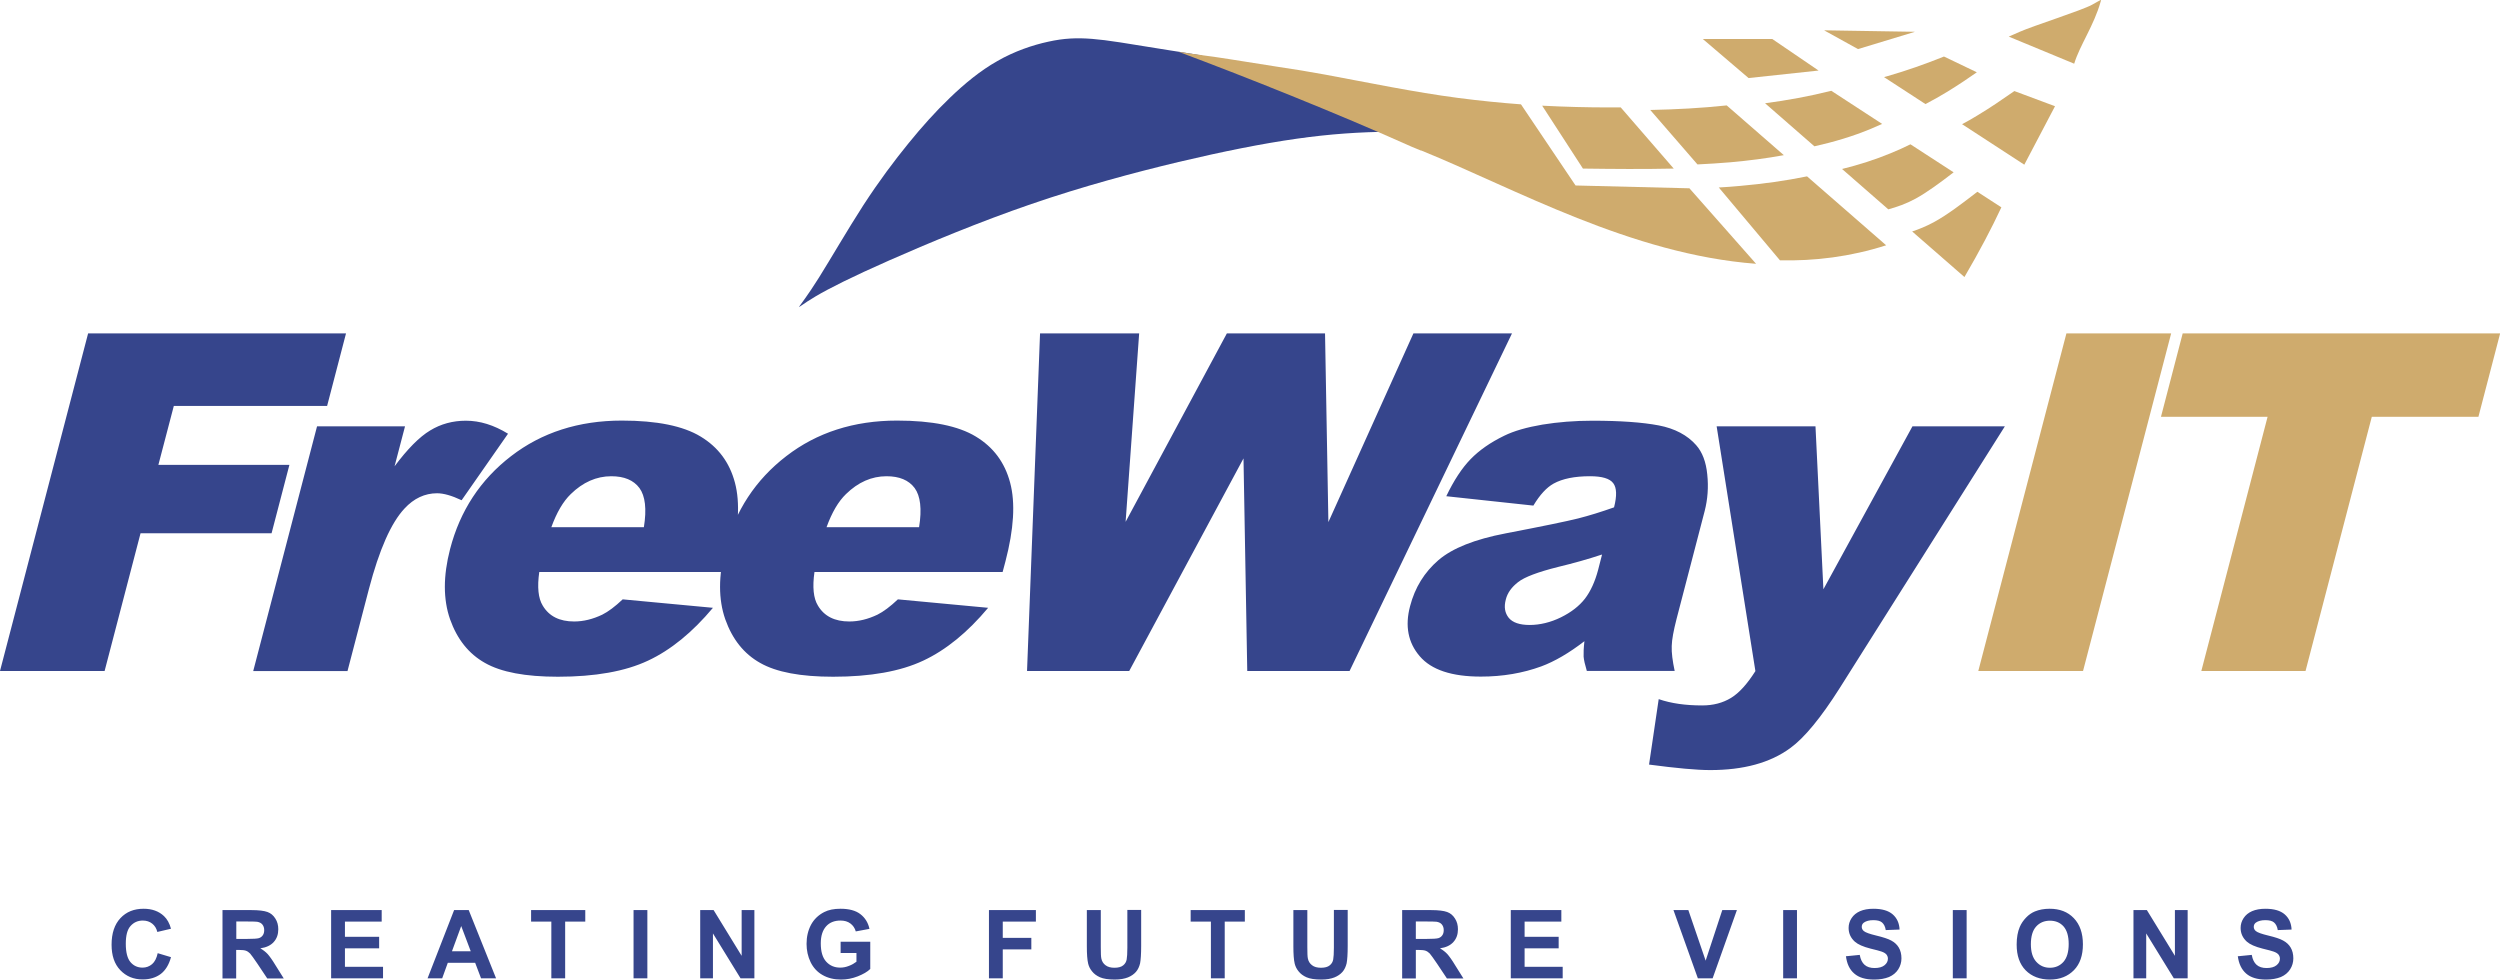
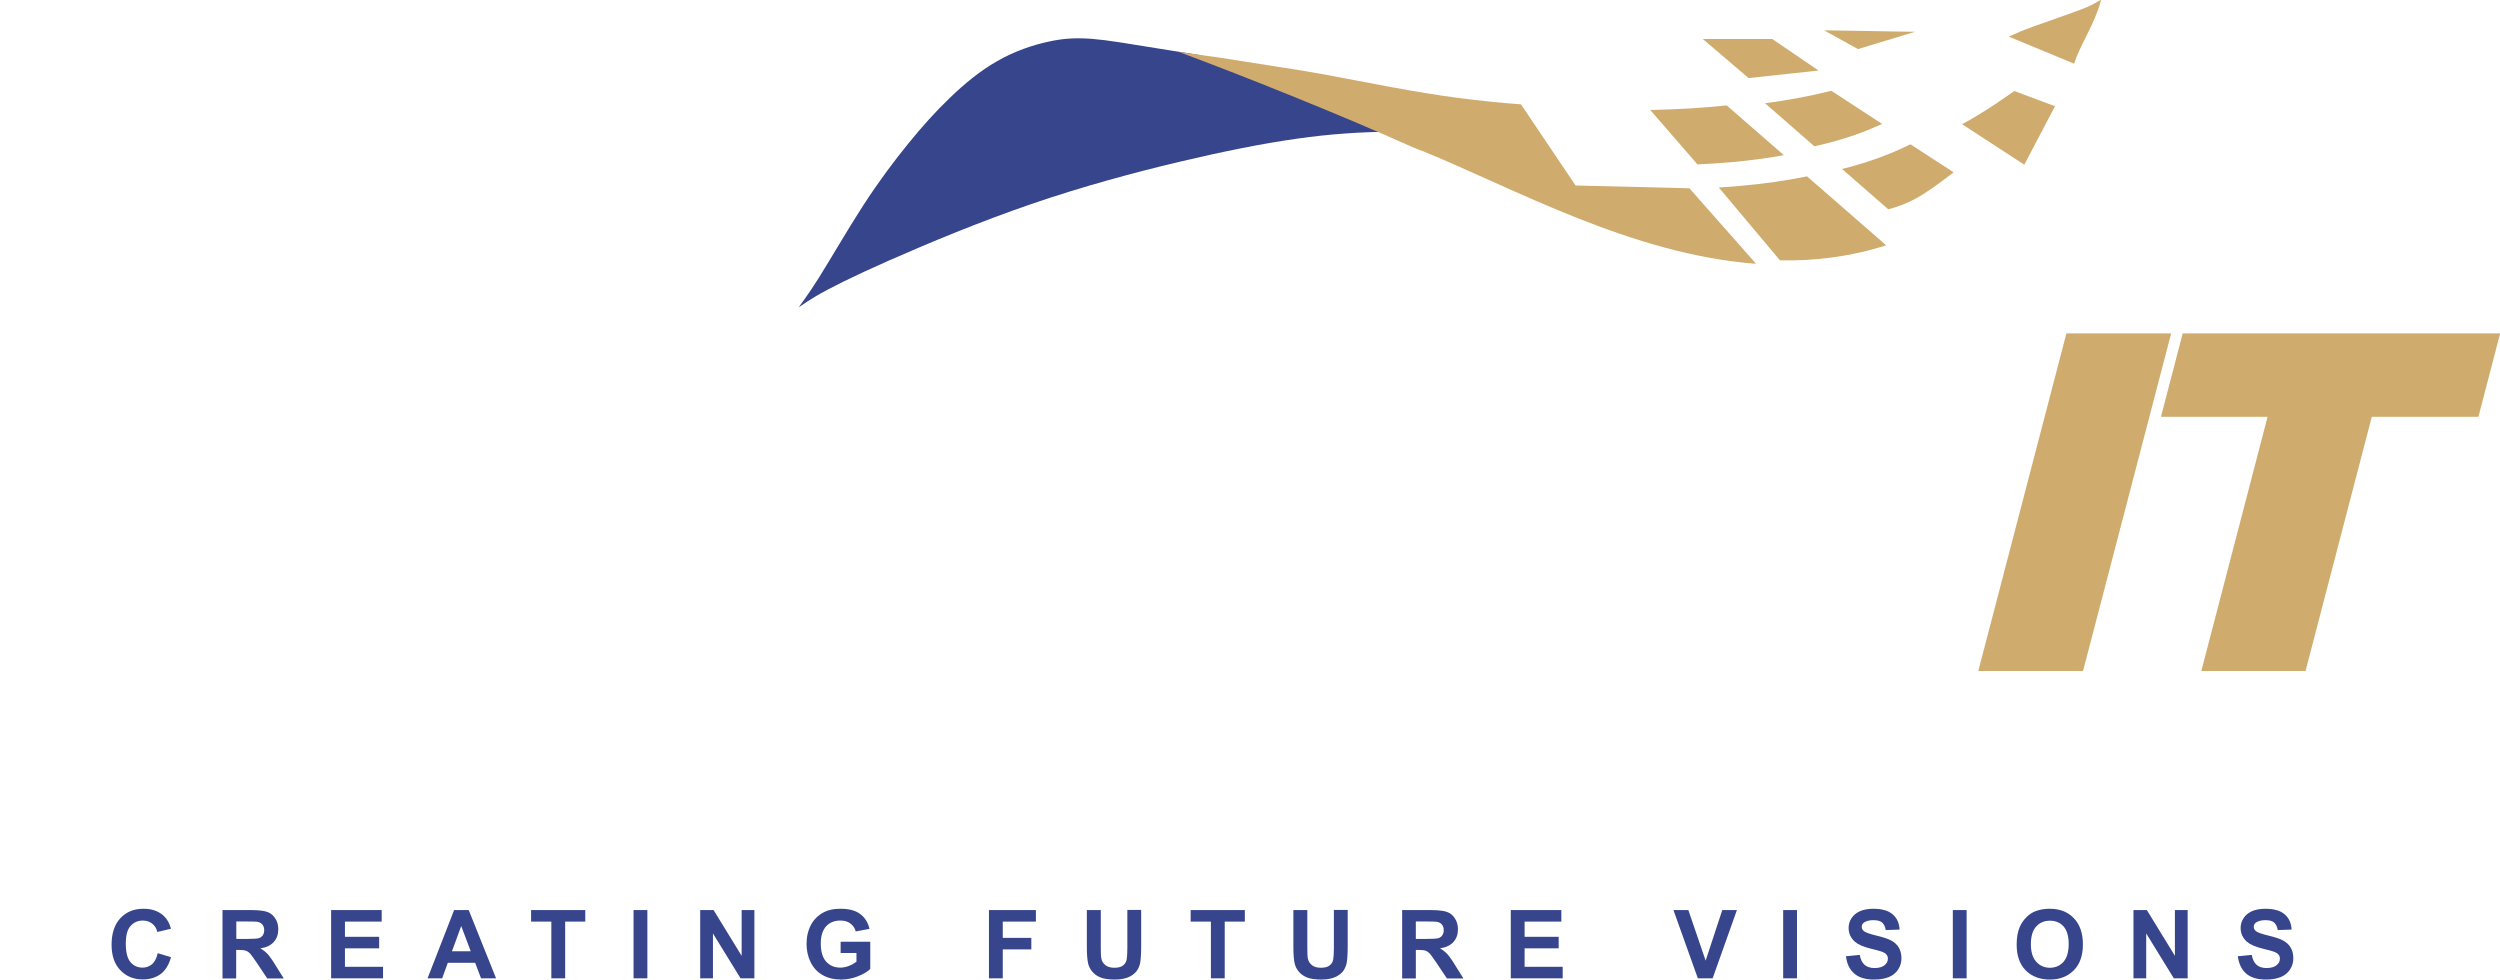
<svg xmlns="http://www.w3.org/2000/svg" id="Layer_2" data-name="Layer 2" viewBox="0 0 186.41 73.04">
  <defs>
    <style> .cls-1 { fill: #cfab6d; } .cls-2 { fill: #36458c; } </style>
  </defs>
  <g id="Layer_1-2" data-name="Layer 1">
    <g>
      <g>
        <path class="cls-2" d="M89.52,4.12c-.81-.13-1.58-.26-2.26-.36-3.34-.54-4.67-.77-5.82-.86-1.15-.09-2.12-.05-3.28.21-1.16.25-2.52.71-3.79,1.44-1.28.72-2.47,1.71-3.55,2.75-1.08,1.04-2.05,2.12-3.09,3.4-1.05,1.29-2.17,2.78-3.36,4.61-1.18,1.83-2.43,3.99-3.3,5.38-.87,1.39-1.38,2.01-1.47,2.16-.09.15.23-.17,1.23-.76,1-.59,2.68-1.44,5.49-2.68,2.81-1.24,6.74-2.88,10.59-4.2,3.85-1.32,7.62-2.33,10.96-3.13,3.34-.79,6.23-1.37,8.84-1.74,2.47-.35,4.68-.5,7.03-.52l-14.21-5.7Z" />
        <path class="cls-2" d="M11.75,71.07l1,.3c-.15.56-.41.98-.76,1.25-.36.27-.81.41-1.35.41-.68,0-1.23-.23-1.67-.69-.44-.46-.65-1.09-.65-1.9,0-.85.22-1.51.66-1.98.44-.47,1.01-.7,1.73-.7.62,0,1.13.18,1.52.55.23.22.41.53.52.94l-1.02.24c-.06-.26-.19-.47-.38-.62-.19-.15-.42-.23-.7-.23-.38,0-.68.14-.92.41-.24.27-.35.71-.35,1.32,0,.64.12,1.1.35,1.37.23.27.53.41.9.41.27,0,.51-.09.71-.26.2-.17.34-.45.42-.82M16.59,72.95v-5.09h2.16c.54,0,.94.05,1.19.14.25.09.44.25.59.49.15.23.22.5.22.8,0,.38-.11.7-.34.95-.22.25-.56.41-1,.47.22.13.4.27.55.43.14.16.34.43.58.83l.62.99h-1.23l-.74-1.11c-.26-.39-.45-.64-.54-.75-.1-.1-.2-.17-.31-.21-.11-.04-.28-.06-.52-.06h-.21v2.13h-1.03ZM17.63,70.01h.76c.49,0,.8-.02.92-.06.12-.04.22-.11.29-.22.07-.1.1-.23.1-.38,0-.17-.05-.31-.14-.42-.09-.11-.22-.17-.39-.2-.08-.01-.33-.02-.75-.02h-.8v1.29ZM24.69,72.95v-5.09h3.77v.86h-2.74v1.13h2.55v.86h-2.55v1.38h2.84v.86h-3.87ZM36.98,72.95h-1.11l-.44-1.16h-2.04l-.42,1.16h-1.09l1.98-5.09h1.09l2.04,5.09ZM35.1,70.93l-.71-1.88-.69,1.88h1.4ZM41.11,72.95v-4.23h-1.51v-.86h4.04v.86h-1.5v4.23h-1.03ZM47.24,67.86h1.03v5.09h-1.03v-5.09ZM52.21,72.95v-5.09h1l2.09,3.41v-3.41h.95v5.09h-1.03l-2.06-3.35v3.35h-.95ZM62.68,71.08v-.86h2.21v2.03c-.21.21-.53.39-.93.55-.41.16-.82.24-1.24.24-.53,0-.99-.11-1.39-.34-.39-.22-.69-.55-.89-.96-.2-.42-.3-.87-.3-1.36,0-.53.11-1,.33-1.42.22-.41.55-.73.98-.95.33-.17.73-.25,1.22-.25.63,0,1.13.13,1.48.4.35.27.58.63.68,1.1l-1.02.19c-.07-.25-.21-.45-.4-.59-.2-.15-.44-.22-.74-.22-.45,0-.81.14-1.07.43-.26.29-.4.71-.4,1.27,0,.61.13,1.06.4,1.36.27.3.62.45,1.05.45.21,0,.43-.04.65-.13.22-.08.4-.19.56-.31v-.65h-1.17ZM73.74,72.95v-5.09h3.5v.86h-2.47v1.21h2.13v.86h-2.13v2.16h-1.03ZM81.05,67.86h1.03v2.76c0,.44.01.72.04.85.04.21.15.38.31.5.17.13.39.19.67.19s.51-.06.65-.18c.15-.12.23-.27.26-.44.03-.17.05-.46.05-.87v-2.82h1.03v2.68c0,.61-.03,1.04-.08,1.3-.06.25-.16.47-.31.64-.15.17-.35.31-.6.41-.25.1-.58.16-.98.16-.48,0-.85-.06-1.1-.17-.25-.11-.45-.26-.59-.44-.15-.18-.24-.37-.29-.57-.07-.29-.1-.72-.1-1.29v-2.72ZM90.29,72.95v-4.23h-1.51v-.86h4.04v.86h-1.5v4.23h-1.03ZM96.45,67.86h1.03v2.76c0,.44.01.72.04.85.04.21.15.38.31.5.16.13.39.19.67.19s.51-.06.65-.18c.15-.12.23-.27.26-.44.03-.17.05-.46.05-.87v-2.82h1.03v2.68c0,.61-.03,1.04-.08,1.3-.06.25-.16.47-.31.64-.15.17-.35.31-.6.41-.25.1-.57.16-.98.16-.48,0-.85-.06-1.1-.17-.25-.11-.45-.26-.59-.44-.15-.18-.24-.37-.29-.57-.07-.29-.1-.72-.1-1.29v-2.72ZM104.55,72.95v-5.09h2.16c.54,0,.94.05,1.19.14.25.09.44.25.59.49.15.23.22.5.22.8,0,.38-.11.7-.34.95-.22.25-.56.41-1,.47.22.13.4.27.55.43.14.16.34.43.58.83l.62.99h-1.23l-.74-1.11c-.26-.39-.45-.64-.54-.75-.1-.1-.2-.17-.31-.21-.11-.04-.28-.06-.52-.06h-.21v2.13h-1.03ZM105.58,70.01h.76c.49,0,.8-.02.92-.06.12-.04.22-.11.29-.22.07-.1.1-.23.1-.38,0-.17-.05-.31-.14-.42-.09-.11-.22-.17-.39-.2-.08-.01-.33-.02-.75-.02h-.8v1.29ZM112.65,72.95v-5.09h3.77v.86h-2.74v1.13h2.54v.86h-2.54v1.38h2.84v.86h-3.87ZM126.6,72.95l-1.82-5.09h1.11l1.29,3.77,1.24-3.77h1.09l-1.81,5.09h-1.11ZM132.96,67.86h1.03v5.09h-1.03v-5.09ZM137.67,71.3l1-.1c.06.34.18.58.36.74.18.16.43.24.74.24.33,0,.58-.07.75-.21.17-.14.25-.3.25-.49,0-.12-.04-.22-.11-.31-.07-.08-.19-.16-.37-.22-.12-.04-.39-.12-.82-.22-.55-.14-.93-.31-1.16-.51-.31-.28-.47-.62-.47-1.03,0-.26.07-.5.22-.73.15-.23.36-.4.63-.52.28-.12.61-.18,1-.18.64,0,1.12.14,1.44.42.32.28.49.66.51,1.13l-1.03.04c-.04-.26-.14-.45-.28-.57-.14-.12-.36-.17-.65-.17s-.53.06-.7.18c-.11.08-.16.19-.16.32,0,.12.05.22.15.31.13.11.44.22.94.34.5.12.87.24,1.11.37.24.13.43.3.56.52.13.22.2.49.2.81,0,.29-.08.57-.24.82-.16.25-.39.44-.69.57-.3.12-.67.19-1.11.19-.64,0-1.14-.15-1.48-.45-.35-.3-.55-.73-.62-1.3M145.61,67.86h1.03v5.09h-1.03v-5.09ZM150.37,70.43c0-.52.08-.96.23-1.31.11-.26.27-.49.47-.7.2-.21.42-.36.66-.46.32-.13.68-.2,1.1-.2.75,0,1.35.23,1.8.7.45.47.68,1.12.68,1.95s-.22,1.47-.67,1.93c-.45.46-1.05.7-1.79.7s-1.36-.23-1.81-.69c-.45-.46-.67-1.1-.67-1.91M151.43,70.4c0,.58.13,1.01.4,1.31.27.3.61.45,1.02.45s.75-.15,1.01-.44c.26-.3.39-.74.39-1.33s-.13-1.02-.38-1.31c-.26-.29-.6-.43-1.02-.43s-.77.15-1.03.44c-.26.29-.39.73-.39,1.32M159.08,72.95v-5.09h1l2.09,3.41v-3.41h.95v5.09h-1.03l-2.06-3.35v3.35h-.95ZM166.9,71.3l1-.1c.06.34.18.58.36.74.18.16.43.24.74.24.33,0,.58-.07.75-.21.17-.14.25-.3.25-.49,0-.12-.04-.22-.11-.31-.07-.08-.19-.16-.37-.22-.12-.04-.39-.12-.82-.22-.55-.14-.93-.31-1.16-.51-.31-.28-.47-.62-.47-1.03,0-.26.07-.5.22-.73.15-.23.36-.4.63-.52.28-.12.61-.18,1-.18.64,0,1.12.14,1.44.42.32.28.49.66.51,1.13l-1.03.04c-.04-.26-.14-.45-.28-.57-.14-.12-.36-.17-.65-.17s-.53.06-.7.18c-.11.08-.16.19-.16.32,0,.12.05.22.15.31.13.11.44.22.94.34.5.12.87.24,1.1.37.24.13.43.3.56.52.13.22.2.49.2.81,0,.29-.08.57-.24.82s-.39.44-.69.57c-.3.12-.67.19-1.11.19-.64,0-1.14-.15-1.48-.45-.34-.3-.55-.73-.62-1.3" />
        <path class="cls-1" d="M145.67,12.85l-3.22-2.09c-.47.23-.96.46-1.46.66-1.16.48-2.38.87-3.64,1.18l3.45,3.01c.65-.18,1.32-.41,2.02-.79.88-.48,1.86-1.21,2.85-1.97" />
-         <path class="cls-1" d="M120.84,8.01c-.3,0-.59,0-.89,0-1.58,0-3.21-.04-4.96-.13l3.04,4.69c2.26.03,4.52.05,6.77,0l-3.95-4.56Z" />
        <path class="cls-1" d="M128.75,7.86c-1.88.2-3.75.3-5.7.34l3.52,4.06c.82-.04,1.64-.09,2.46-.16h0c1.34-.12,2.67-.29,3.98-.53l-4.26-3.71Z" />
        <path class="cls-1" d="M136.55,6.77c-1.64.41-3.29.71-4.94.93l3.68,3.21c1.47-.33,2.88-.75,4.2-1.3.29-.12.57-.24.85-.37l-3.79-2.47Z" />
-         <path class="cls-1" d="M144.94,4.22c-1.37.55-2.78,1.05-4.21,1.46l-.25.07,3.09,2.01c.56-.29,1.09-.59,1.58-.89.94-.57,1.72-1.11,2.25-1.48l-2.46-1.18Z" />
        <path class="cls-1" d="M154.66,4.75c.41-1.36,1.47-2.84,1.97-4.62.06-.21.12-.19-.65.23-.77.42-4.39,1.57-5.38,2.01-.99.44-.55.24-.82.36l4.88,2.02Z" />
        <path class="cls-1" d="M150.94,12.28l2.29-4.36-3.03-1.13-.41.28c-.53.37-1.32.92-2.3,1.51-.37.23-.77.46-1.19.68l4.64,3.02Z" />
-         <path class="cls-1" d="M146.48,20.65c1.14-1.95,2.02-3.63,2.75-5.19l-1.79-1.16c-1.12.86-2.23,1.72-3.27,2.28-.56.3-1.08.51-1.59.68l3.9,3.4Z" />
        <path class="cls-1" d="M132.71,19.41c2.59.06,5.24-.26,7.93-1.12-1.87-1.63-3.86-3.36-5.9-5.14-1.61.33-3.28.56-4.97.71-.53.05-1.07.09-1.61.12l4.56,5.43Z" />
        <path class="cls-1" d="M105.97,11.22c7.05,2.87,15.65,7.74,24.97,8.45l-4.97-5.63-8.49-.21-4.07-6.05c-1.47-.11-3.02-.26-4.7-.48-3.23-.42-6.79-1.16-9.92-1.74-1.08-.2-2.42-.42-3.58-.59-1.49-.23-2.63-.41-3.54-.56-1.29-.21-2.5-.34-3.8-.55,4.8,1.79,11.74,4.55,17.41,7.09.22.1.46.18.68.28" />
      </g>
      <polygon class="cls-1" points="126.97 2.91 132.15 2.91 135.6 5.26 130.38 5.82 126.97 2.91" />
      <polygon class="cls-1" points="136.01 2.26 142.79 2.37 138.54 3.66 136.01 2.26" />
-       <path class="cls-2" d="M6.57,24.86h19.23l-1.41,5.41h-11.43l-1.15,4.39h9.77l-1.33,5.1h-9.77l-2.68,10.27H0l6.57-25.17ZM23.65,31.79h6.55l-.78,2.98c.97-1.3,1.85-2.19,2.65-2.67.8-.49,1.69-.73,2.67-.73,1.04,0,2.08.32,3.14.97l-3.46,4.96c-.74-.35-1.35-.52-1.83-.52-.91,0-1.73.38-2.43,1.14-1,1.07-1.88,3.06-2.65,5.99l-1.6,6.13h-7.03l4.76-18.25ZM54.24,42.65h-14.03c-.16,1.12-.08,1.96.26,2.51.47.79,1.25,1.18,2.34,1.18.69,0,1.39-.17,2.1-.51.44-.22.95-.6,1.52-1.14l6.73.63c-1.53,1.83-3.15,3.15-4.84,3.94-1.7.8-3.94,1.2-6.72,1.2-2.42,0-4.23-.34-5.44-1.03-1.21-.68-2.07-1.76-2.6-3.25-.52-1.49-.52-3.23,0-5.24.74-2.85,2.26-5.17,4.55-6.93,2.28-1.76,5.04-2.65,8.26-2.65,2.61,0,4.57.4,5.87,1.19,1.31.79,2.16,1.93,2.56,3.44.4,1.5.28,3.46-.35,5.87l-.21.79ZM48.01,39.31c.22-1.36.1-2.33-.33-2.92-.44-.59-1.14-.88-2.1-.88-1.11,0-2.12.45-3.02,1.33-.57.55-1.05,1.37-1.45,2.47h6.91ZM74.76,42.65h-14.03c-.16,1.12-.08,1.96.26,2.51.47.79,1.25,1.18,2.34,1.18.69,0,1.39-.17,2.1-.51.44-.22.95-.6,1.52-1.14l6.73.63c-1.53,1.83-3.15,3.15-4.84,3.94-1.7.8-3.94,1.2-6.72,1.2-2.42,0-4.23-.34-5.44-1.03-1.21-.68-2.07-1.76-2.6-3.25-.52-1.49-.52-3.23,0-5.24.74-2.85,2.26-5.17,4.55-6.93,2.28-1.76,5.04-2.65,8.26-2.65,2.61,0,4.57.4,5.87,1.19,1.31.79,2.16,1.93,2.56,3.44.4,1.5.28,3.46-.35,5.87l-.21.79ZM68.53,39.31c.22-1.36.1-2.33-.33-2.92-.44-.59-1.14-.88-2.1-.88-1.11,0-2.12.45-3.02,1.33-.57.55-1.05,1.37-1.45,2.47h6.91ZM77.56,24.86h7.38l-1.01,14.05,7.55-14.05h7.32l.25,14.07,6.34-14.07h7.35l-12.11,25.17h-7.63l-.28-15.85-8.52,15.85h-7.62l.97-25.17ZM114.34,37.7l-6.5-.7c.56-1.17,1.16-2.09,1.81-2.76.65-.67,1.48-1.25,2.51-1.75.73-.36,1.68-.63,2.85-.83,1.17-.19,2.41-.29,3.72-.29,2.09,0,3.74.12,4.95.35,1.2.23,2.14.73,2.79,1.47.46.52.74,1.25.83,2.19.1.94.03,1.85-.19,2.71l-2.1,8.06c-.22.86-.35,1.54-.36,2.02-.02.49.06,1.11.22,1.86h-6.55c-.14-.47-.22-.82-.24-1.07-.01-.25,0-.63.06-1.15-1.14.88-2.22,1.51-3.22,1.88-1.37.5-2.87.76-4.5.76-2.17,0-3.69-.5-4.56-1.52-.87-1.01-1.11-2.26-.72-3.73.36-1.39,1.07-2.53,2.11-3.43,1.05-.9,2.72-1.56,5.02-2,2.76-.53,4.55-.9,5.39-1.11.83-.21,1.73-.49,2.69-.83.22-.86.2-1.46-.06-1.8-.26-.35-.84-.52-1.73-.52-1.14,0-2.05.18-2.72.55-.52.29-1.02.83-1.5,1.63M119.44,41.35c-1.05.35-2.13.65-3.25.92-1.52.38-2.52.76-2.99,1.13-.49.38-.8.81-.92,1.3-.15.56-.07,1.01.22,1.37.29.35.81.53,1.56.53s1.56-.19,2.33-.57c.77-.38,1.36-.84,1.79-1.39.42-.55.75-1.27.98-2.14l.29-1.13ZM128,31.79h7.37l.59,12.15,6.64-12.15h6.89l-12.31,19.51c-1.4,2.21-2.63,3.71-3.69,4.48-1.5,1.1-3.49,1.64-5.97,1.64-1.01,0-2.52-.14-4.56-.41l.72-4.88c.93.32,2,.47,3.24.47.83,0,1.54-.19,2.15-.56.61-.37,1.21-1.04,1.82-2l-2.89-18.25Z" />
      <path class="cls-1" d="M154.08,24.86l-6.57,25.17h7.81l6.57-25.17h-7.81ZM162.75,24.86l-1.62,6.22h7.95l-4.94,18.95h7.77l4.94-18.95h7.95l1.62-6.22h-23.66Z" />
    </g>
  </g>
</svg>